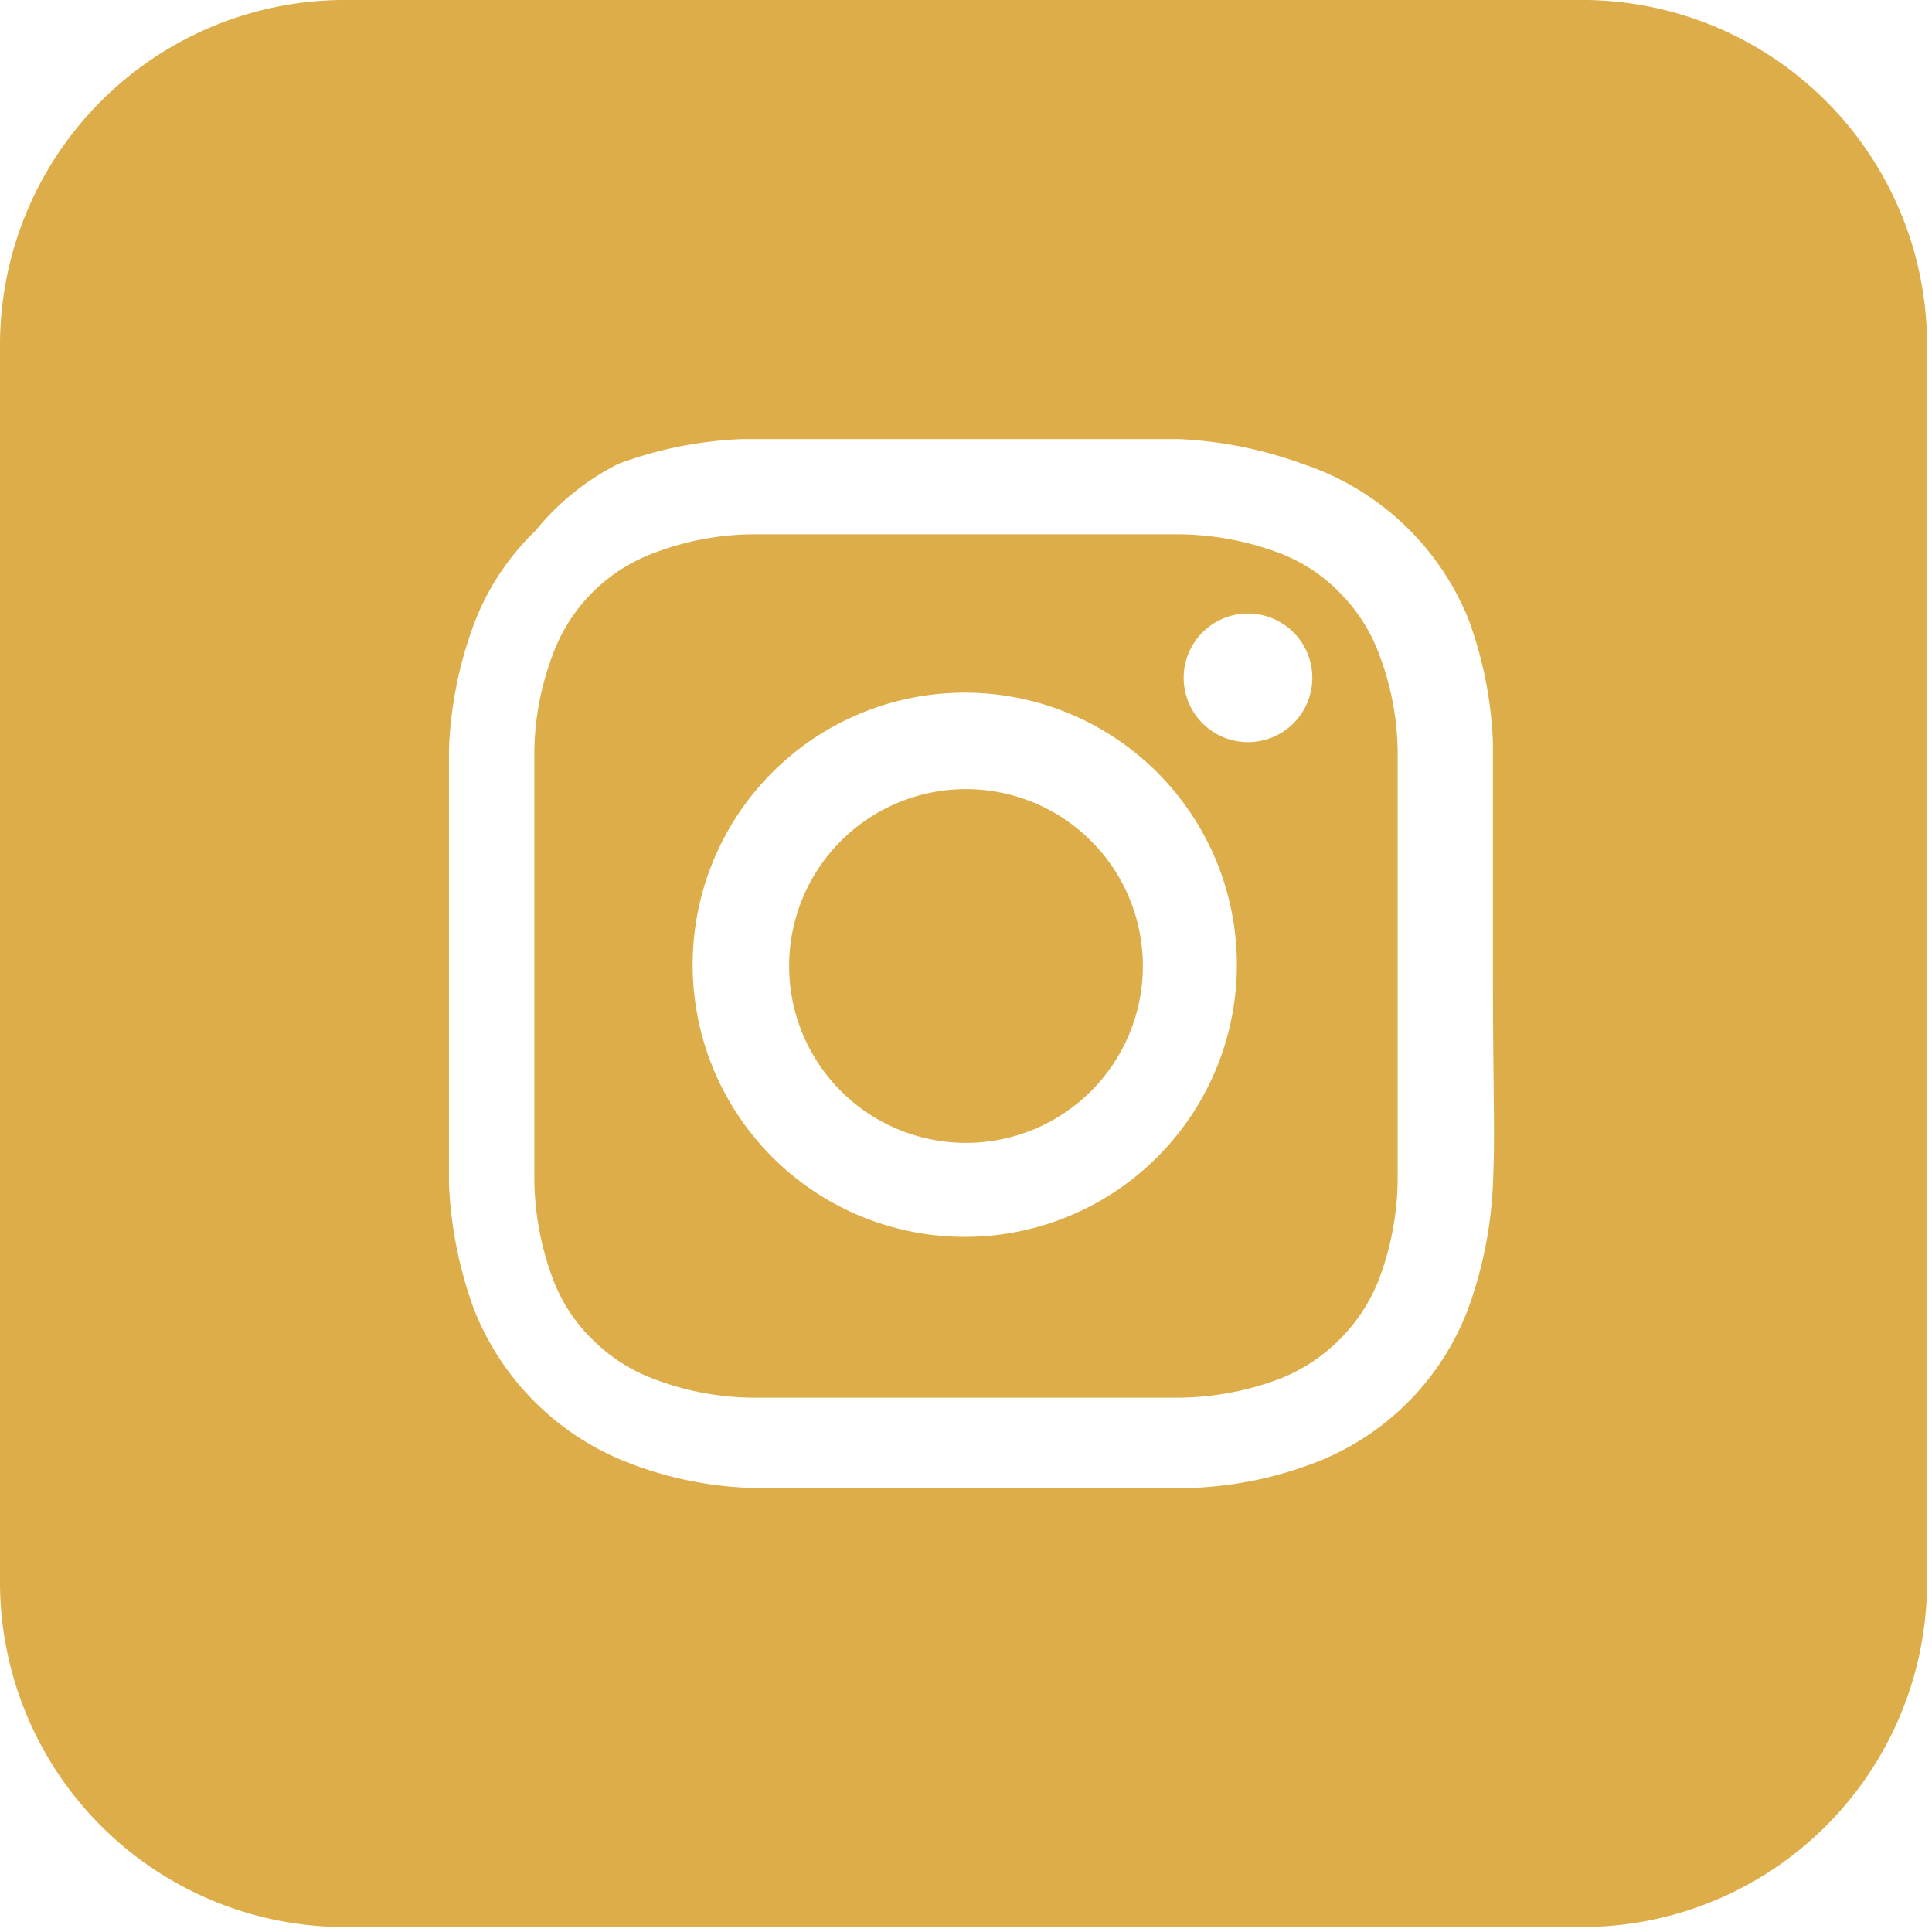
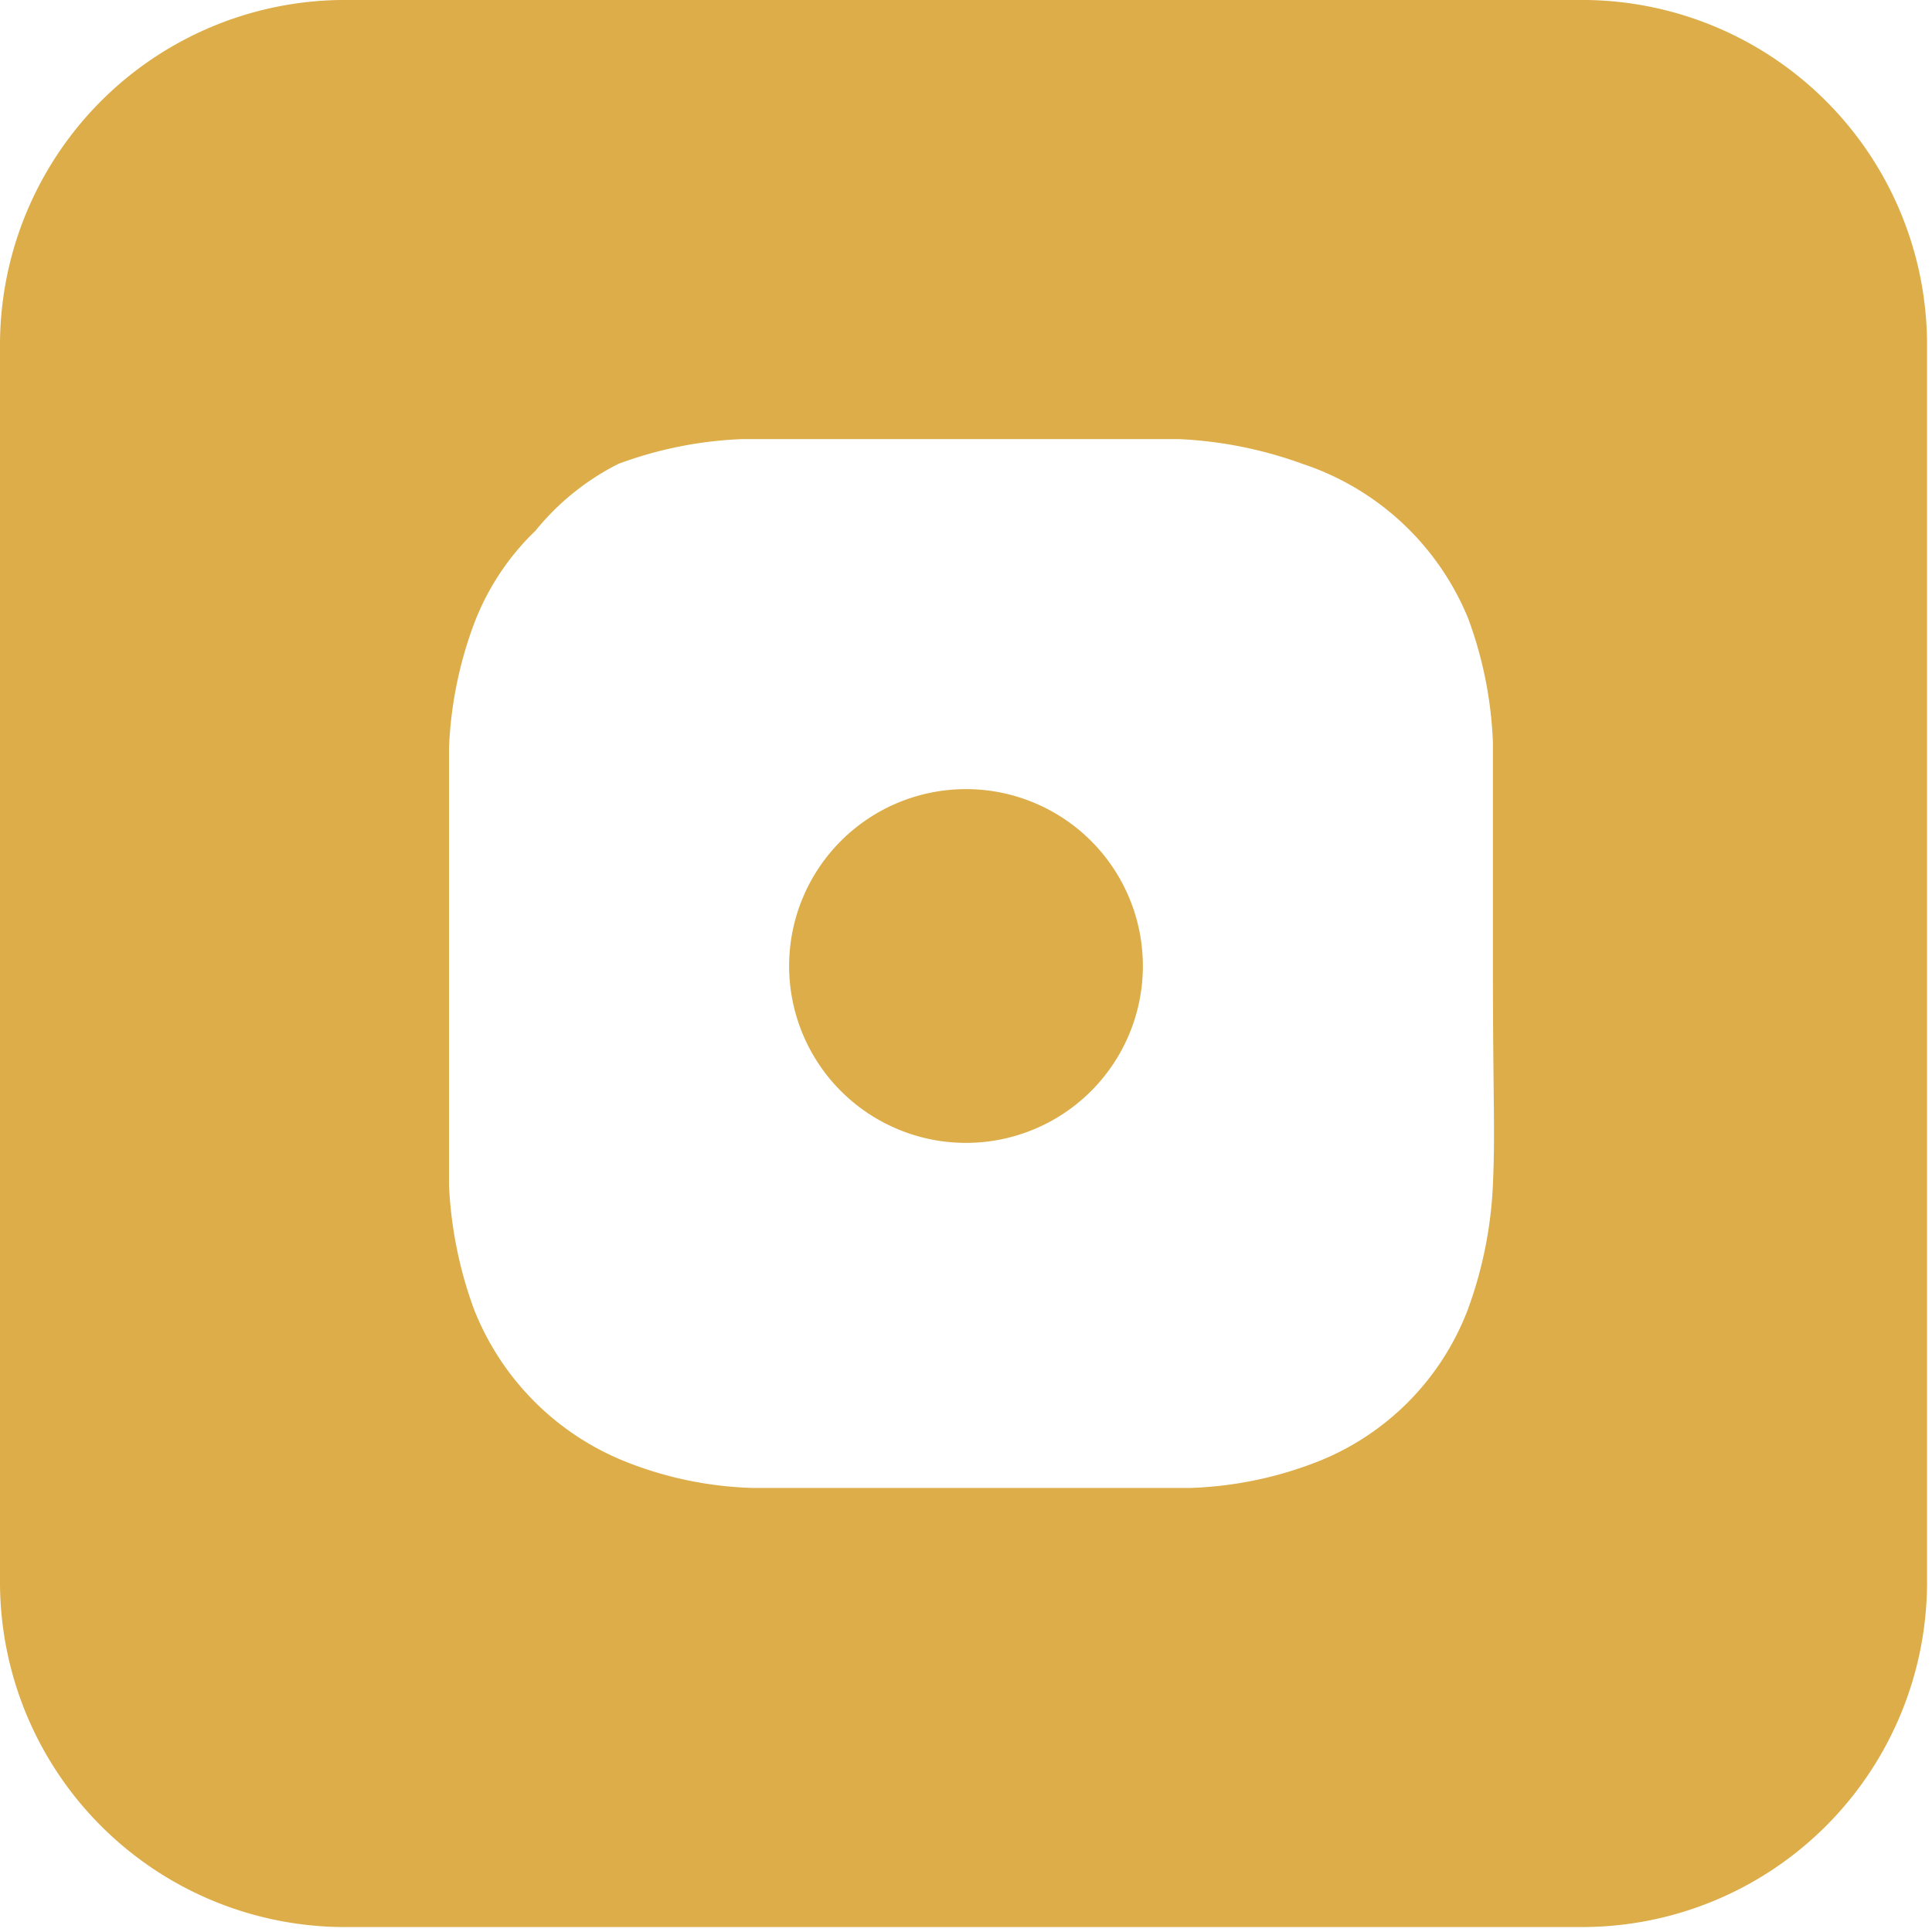
<svg xmlns="http://www.w3.org/2000/svg" viewBox="0 0 15.62 15.62">
  <defs>
    <style>.cls-1{fill:#dcad48;}</style>
  </defs>
  <g id="Livello_2" data-name="Livello 2">
    <g id="Grafica_A3" data-name="Grafica A3">
-       <path class="cls-1" d="M11.15,5.29a1.38,1.38,0,0,0-.32-.5,1.34,1.34,0,0,0-.49-.32,2.36,2.36,0,0,0-.8-.15c-.45,0-.59,0-1.73,0s-1.28,0-1.73,0a2.28,2.28,0,0,0-.79.15,1.38,1.38,0,0,0-.82.82,2.28,2.28,0,0,0-.15.79c0,.45,0,.59,0,1.73s0,1.28,0,1.73a2.36,2.36,0,0,0,.15.8,1.34,1.34,0,0,0,.32.49,1.38,1.38,0,0,0,.5.32,2.28,2.28,0,0,0,.79.15c.45,0,.59,0,1.73,0s1.28,0,1.73,0a2.36,2.36,0,0,0,.8-.15,1.42,1.42,0,0,0,.81-.81,2.36,2.36,0,0,0,.15-.8c0-.45,0-.59,0-1.73s0-1.28,0-1.73A2.28,2.28,0,0,0,11.15,5.29ZM7.81,10A2.2,2.2,0,1,1,10,7.81,2.2,2.2,0,0,1,7.81,10ZM10.1,6a.52.52,0,1,1,.51-.52A.52.52,0,0,1,10.1,6Z" />
      <path class="cls-1" d="M7.81,6.38A1.43,1.43,0,1,0,9.24,7.81,1.43,1.43,0,0,0,7.81,6.38Z" />
      <path class="cls-1" d="M12.83,0h-10A2.79,2.79,0,0,0,0,2.79v10a2.79,2.79,0,0,0,2.79,2.79h10a2.79,2.79,0,0,0,2.79-2.79v-10A2.79,2.79,0,0,0,12.83,0Zm-.76,9.58a3.36,3.36,0,0,1-.2,1,2.14,2.14,0,0,1-1.25,1.25,3.09,3.09,0,0,1-1,.2c-.46,0-.61,0-1.77,0s-1.31,0-1.76,0a3,3,0,0,1-1-.2,2.19,2.19,0,0,1-1.26-1.25,3.36,3.36,0,0,1-.2-1c0-.46,0-.61,0-1.77s0-1.31,0-1.76a3.24,3.24,0,0,1,.2-1,2.05,2.05,0,0,1,.5-.76A2.05,2.05,0,0,1,5,3.75a3.24,3.24,0,0,1,1-.2c.45,0,.6,0,1.76,0s1.31,0,1.77,0a3.36,3.36,0,0,1,1,.2A2.19,2.19,0,0,1,11.87,5a3.24,3.24,0,0,1,.2,1c0,.45,0,.6,0,1.76S12.09,9.12,12.07,9.58Z" />
    </g>
  </g>
</svg>